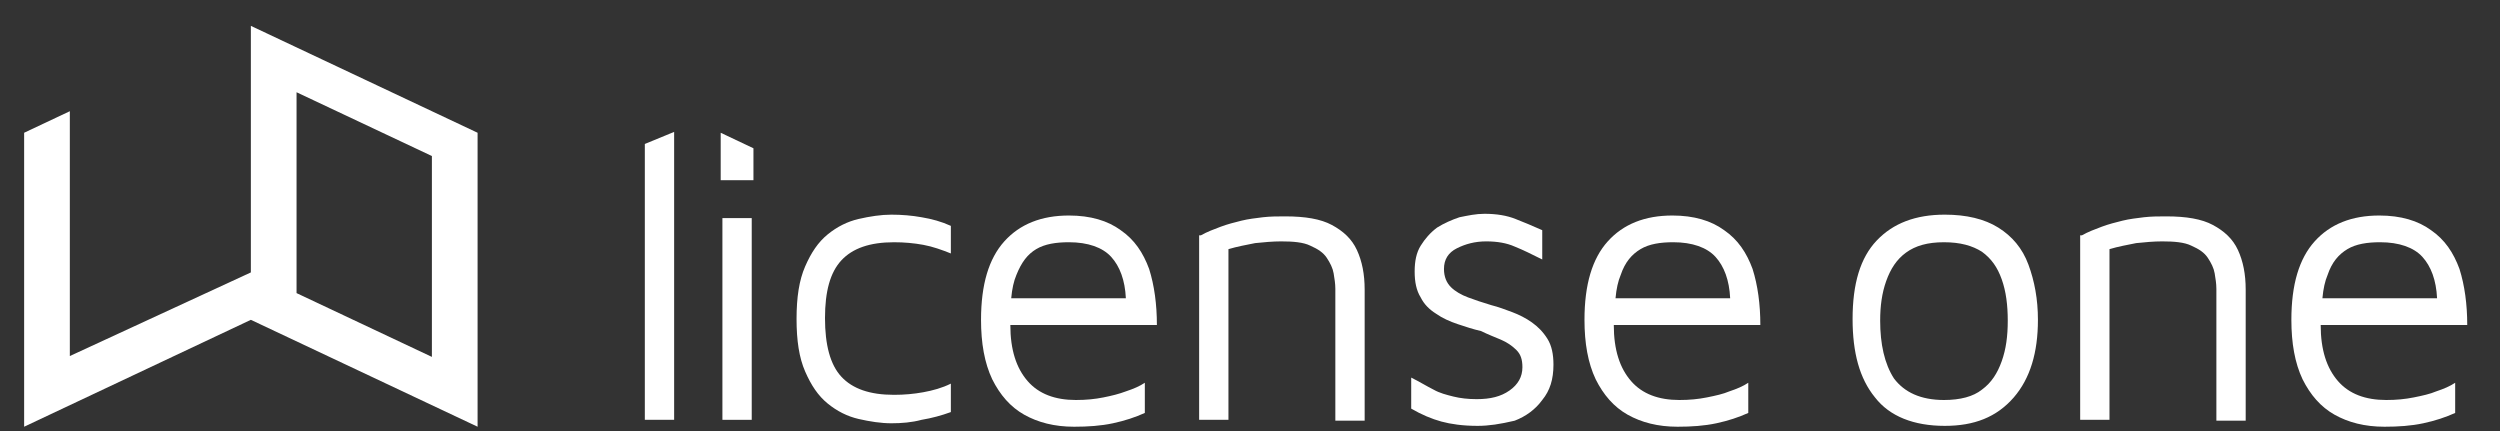
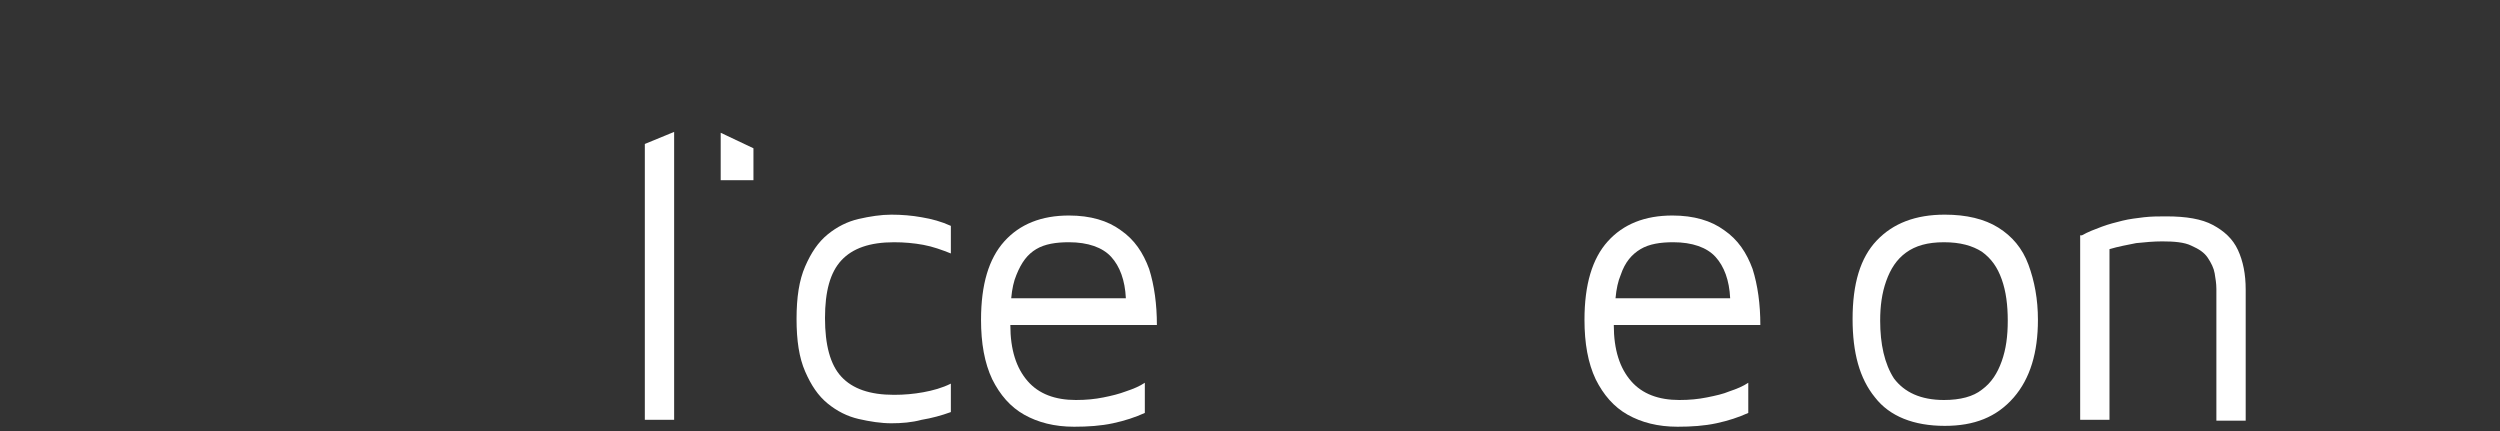
<svg xmlns="http://www.w3.org/2000/svg" version="1.1" id="Ebene_1" width="290" height="50" viewBox="0 0 290 50">
  <rect x="0" y="0" width="290" height="50" fill="#333333" stroke="none" />
  <style type="text/css">
	.st0{fill:#FFFFFF;}
</style>
  <g>
    <g>
      <polygon class="st0" points="87.4,20.9 87.4,17.2 83.6,15.4 83.6,20.9   " />
-       <rect x="83.8" y="25.3" class="st0" width="3.4" height="23.4" />
    </g>
    <path class="st0" d="M78.2,48.7h-3.4v-32l3.4-1.4V48.7z" />
    <path class="st0" d="M103.4,49.1c-1.2,0-2.5-0.2-3.8-0.5c-1.3-0.3-2.5-0.9-3.6-1.8c-1.1-0.9-1.9-2.1-2.6-3.7s-1-3.6-1-6.1   c0-2.5,0.3-4.5,1-6.1c0.7-1.6,1.5-2.8,2.6-3.7c1.1-0.9,2.3-1.5,3.6-1.8c1.3-0.3,2.6-0.5,3.8-0.5c1.2,0,2.4,0.1,3.5,0.3   c1.2,0.2,2.3,0.5,3.4,1v3.2c-1-0.4-2.1-0.8-3.2-1c-1.1-0.2-2.2-0.3-3.4-0.3c-2.8,0-4.8,0.7-6.1,2.1c-1.3,1.4-1.9,3.6-1.9,6.7   c0,3.1,0.6,5.4,1.9,6.8c1.3,1.4,3.3,2.1,6.1,2.1c1.2,0,2.3-0.1,3.4-0.3c1.1-0.2,2.2-0.5,3.2-1v3.3c-1.1,0.4-2.2,0.7-3.4,0.9   C105.8,49,104.6,49.1,103.4,49.1z" />
    <path class="st0" d="M128,46.1c-1,0.2-2,0.3-3.2,0.3c-2.4,0-4.3-0.7-5.6-2.2c-1.3-1.5-2-3.6-2-6.5h17c0-2.4-0.3-4.6-0.9-6.5   c-0.7-1.9-1.7-3.4-3.3-4.5c-1.5-1.1-3.5-1.7-6-1.7c-3.2,0-5.7,1-7.5,3c-1.8,2-2.7,5-2.7,9.1c0,2.7,0.4,5,1.3,6.9   c0.9,1.8,2.1,3.2,3.7,4.1c1.6,0.9,3.5,1.4,5.8,1.4c1.6,0,3.1-0.1,4.5-0.4c1.4-0.3,2.6-0.7,3.7-1.2v-3.5c-0.6,0.4-1.3,0.7-2.2,1   C129.8,45.7,129,45.9,128,46.1z M120.2,28.9c1-0.6,2.3-0.8,3.8-0.8c2.2,0,3.9,0.6,4.9,1.7c1,1.1,1.6,2.7,1.7,4.8h-13.3   c0.1-1.1,0.3-2,0.6-2.7C118.5,30.4,119.2,29.5,120.2,28.9z" />
-     <path class="st0" d="M139.3,27.3c0.7-0.4,1.5-0.7,2.3-1c0.8-0.3,1.6-0.5,2.4-0.7c0.8-0.2,1.7-0.3,2.5-0.4c0.9-0.1,1.7-0.1,2.6-0.1   c2.3,0,4.1,0.3,5.4,1c1.3,0.7,2.3,1.6,2.9,2.9c0.6,1.3,0.9,2.8,0.9,4.6v15.2h-3.4V33.5c0-0.6-0.1-1.2-0.2-1.8   c-0.1-0.6-0.4-1.2-0.8-1.8c-0.4-0.6-1-1-1.9-1.4c-0.8-0.4-2-0.5-3.4-0.5c-1,0-2,0.1-3,0.2c-1,0.2-2.1,0.4-3.1,0.7v19.8h-3.4V27.3z" />
-     <path class="st0" d="M171.4,49.4c-1.7,0-3.1-0.2-4.2-0.5c-1.1-0.3-2.3-0.8-3.5-1.5v-3.6c1,0.5,1.8,1,2.6,1.4   c0.7,0.4,1.5,0.6,2.3,0.8c0.8,0.2,1.7,0.3,2.7,0.3c1.6,0,2.8-0.3,3.8-1c1-0.7,1.5-1.6,1.5-2.7c0-0.9-0.2-1.5-0.7-2   c-0.5-0.5-1.1-0.9-1.8-1.2s-1.5-0.6-2.3-1c-0.9-0.2-1.8-0.5-2.7-0.8c-0.9-0.3-1.8-0.7-2.5-1.2c-0.8-0.5-1.4-1.1-1.8-1.9   c-0.5-0.8-0.7-1.8-0.7-3c0-1.2,0.2-2.2,0.7-3c0.5-0.8,1.1-1.5,1.9-2.1c0.8-0.5,1.7-0.9,2.6-1.2c1-0.2,1.9-0.4,2.9-0.4   c1.4,0,2.6,0.2,3.6,0.6c1,0.4,2,0.8,3.1,1.3v3.4c-1.2-0.6-2.2-1.1-3.2-1.5c-0.9-0.4-2-0.6-3.3-0.6c-1.3,0-2.4,0.3-3.4,0.8   c-1,0.5-1.5,1.3-1.5,2.4c0,0.9,0.3,1.6,0.8,2.1s1.2,0.9,2,1.2c0.8,0.3,1.7,0.6,2.7,0.9c0.8,0.2,1.6,0.5,2.4,0.8   c0.8,0.3,1.6,0.7,2.3,1.2c0.7,0.5,1.3,1.1,1.8,1.9c0.5,0.8,0.7,1.8,0.7,3c0,1.7-0.4,3-1.3,4.1c-0.8,1.1-1.9,1.9-3.2,2.4   C174,49.2,172.7,49.4,171.4,49.4z" />
    <path class="st0" d="M198,46.1c-1,0.2-2,0.3-3.2,0.3c-2.4,0-4.3-0.7-5.6-2.2c-1.3-1.5-2-3.6-2-6.5h17c0-2.4-0.3-4.6-0.9-6.5   c-0.7-1.9-1.7-3.4-3.3-4.5c-1.5-1.1-3.5-1.7-6-1.7c-3.2,0-5.7,1-7.5,3c-1.8,2-2.7,5-2.7,9.1c0,2.7,0.4,5,1.3,6.9   c0.9,1.8,2.1,3.2,3.7,4.1c1.6,0.9,3.5,1.4,5.8,1.4c1.6,0,3.1-0.1,4.5-0.4c1.4-0.3,2.6-0.7,3.7-1.2v-3.5c-0.6,0.4-1.3,0.7-2.2,1   C199.9,45.7,199,45.9,198,46.1z M190.3,28.9c1-0.6,2.3-0.8,3.8-0.8c2.2,0,3.9,0.6,4.9,1.7c1,1.1,1.6,2.7,1.7,4.8h-13.3   c0.1-1.1,0.3-2,0.6-2.7C188.5,30.4,189.3,29.5,190.3,28.9z" />
    <path class="st0" d="M225.6,49.4c-3.6,0-6.4-1.1-8.1-3.3c-1.8-2.2-2.6-5.2-2.6-9.1c0-4.1,0.9-7.1,2.8-9.1c1.9-2,4.5-3,7.9-3   c2.5,0,4.6,0.5,6.2,1.5c1.6,1,2.8,2.4,3.5,4.3s1.1,4,1.1,6.4c0,3.8-0.9,6.8-2.8,9C231.6,48.4,229,49.4,225.6,49.4z M225.5,46.4   c1.9,0,3.4-0.4,4.4-1.2c1.1-0.8,1.8-1.9,2.3-3.3c0.5-1.4,0.7-2.9,0.7-4.7c0-1.8-0.2-3.4-0.7-4.8c-0.5-1.4-1.2-2.4-2.3-3.2   c-1.1-0.7-2.5-1.1-4.4-1.1c-1.9,0-3.3,0.4-4.4,1.2c-1.1,0.8-1.8,1.9-2.3,3.3c-0.5,1.4-0.7,2.9-0.7,4.6c0,2.7,0.5,5,1.6,6.7   C220.9,45.5,222.8,46.4,225.5,46.4z" />
    <path class="st0" d="M241.5,27.3c0.7-0.4,1.5-0.7,2.3-1c0.8-0.3,1.6-0.5,2.4-0.7c0.8-0.2,1.7-0.3,2.5-0.4c0.9-0.1,1.7-0.1,2.6-0.1   c2.3,0,4.1,0.3,5.4,1c1.3,0.7,2.3,1.6,2.9,2.9c0.6,1.3,0.9,2.8,0.9,4.6v15.2h-3.4V33.5c0-0.6-0.1-1.2-0.2-1.8   c-0.1-0.6-0.4-1.2-0.8-1.8c-0.4-0.6-1-1-1.9-1.4c-0.8-0.4-2-0.5-3.4-0.5c-1,0-2,0.1-3,0.2c-1,0.2-2.1,0.4-3.1,0.7v19.8h-3.4V27.3z" />
-     <path class="st0" d="M280,46.1c-1,0.2-2,0.3-3.2,0.3c-2.4,0-4.3-0.7-5.6-2.2c-1.3-1.5-2-3.6-2-6.5h17c0-2.4-0.3-4.6-0.9-6.5   c-0.7-1.9-1.7-3.4-3.3-4.5c-1.5-1.1-3.5-1.7-6-1.7c-3.2,0-5.7,1-7.5,3c-1.8,2-2.7,5-2.7,9.1c0,2.7,0.4,5,1.3,6.9   c0.9,1.8,2.1,3.2,3.7,4.1c1.6,0.9,3.5,1.4,5.8,1.4c1.6,0,3.1-0.1,4.5-0.4c1.4-0.3,2.6-0.7,3.7-1.2v-3.5c-0.6,0.4-1.3,0.7-2.2,1   C281.9,45.7,281,45.9,280,46.1z M272.3,28.9c1-0.6,2.3-0.8,3.8-0.8c2.2,0,3.9,0.6,4.9,1.7c1,1.1,1.6,2.7,1.7,4.8h-13.3   c0.1-1.1,0.3-2,0.6-2.7C270.5,30.4,271.3,29.5,272.3,28.9z" />
-     <path class="st0" d="M55.4,49.5l0-34.1L29.1,3l0,3h0l0,25.6l-21,9.7V12.9l-5.3,2.5l0,34.1l26.3-12.4L55.4,49.5z M34.4,10.7   l15.7,7.4v23.3l-15.7-7.4V10.7z" />
  </g>
</svg>